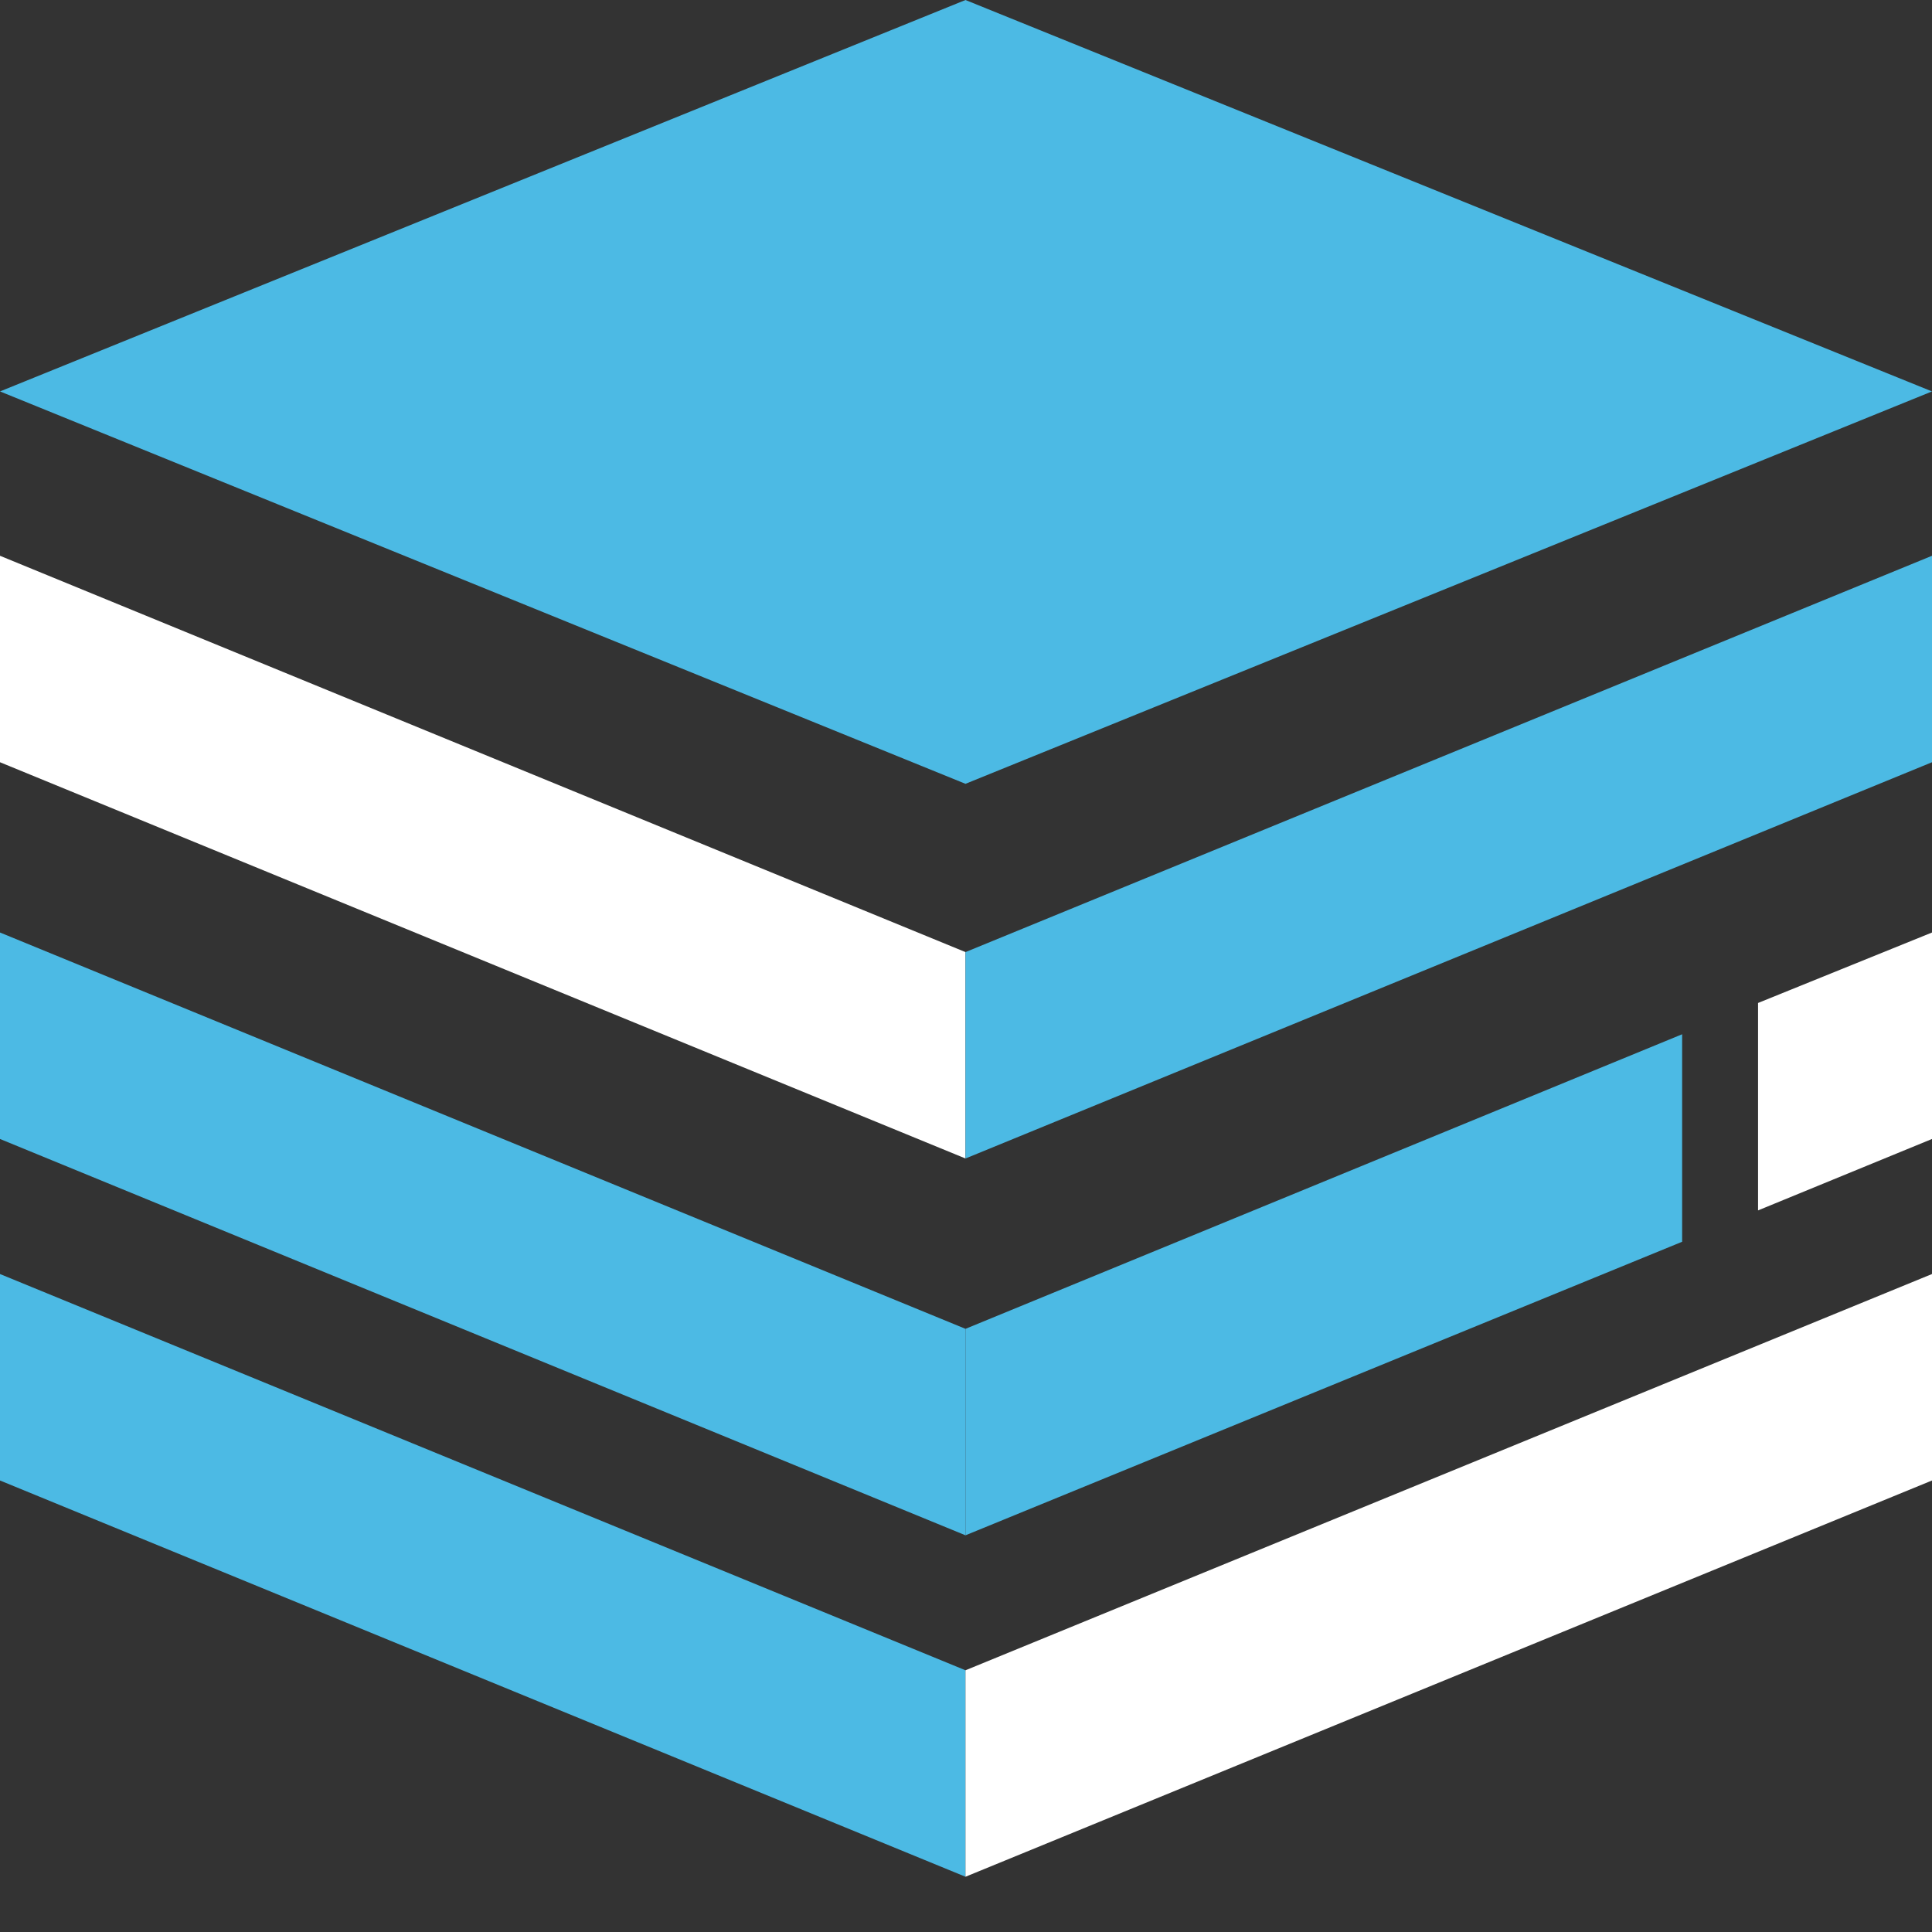
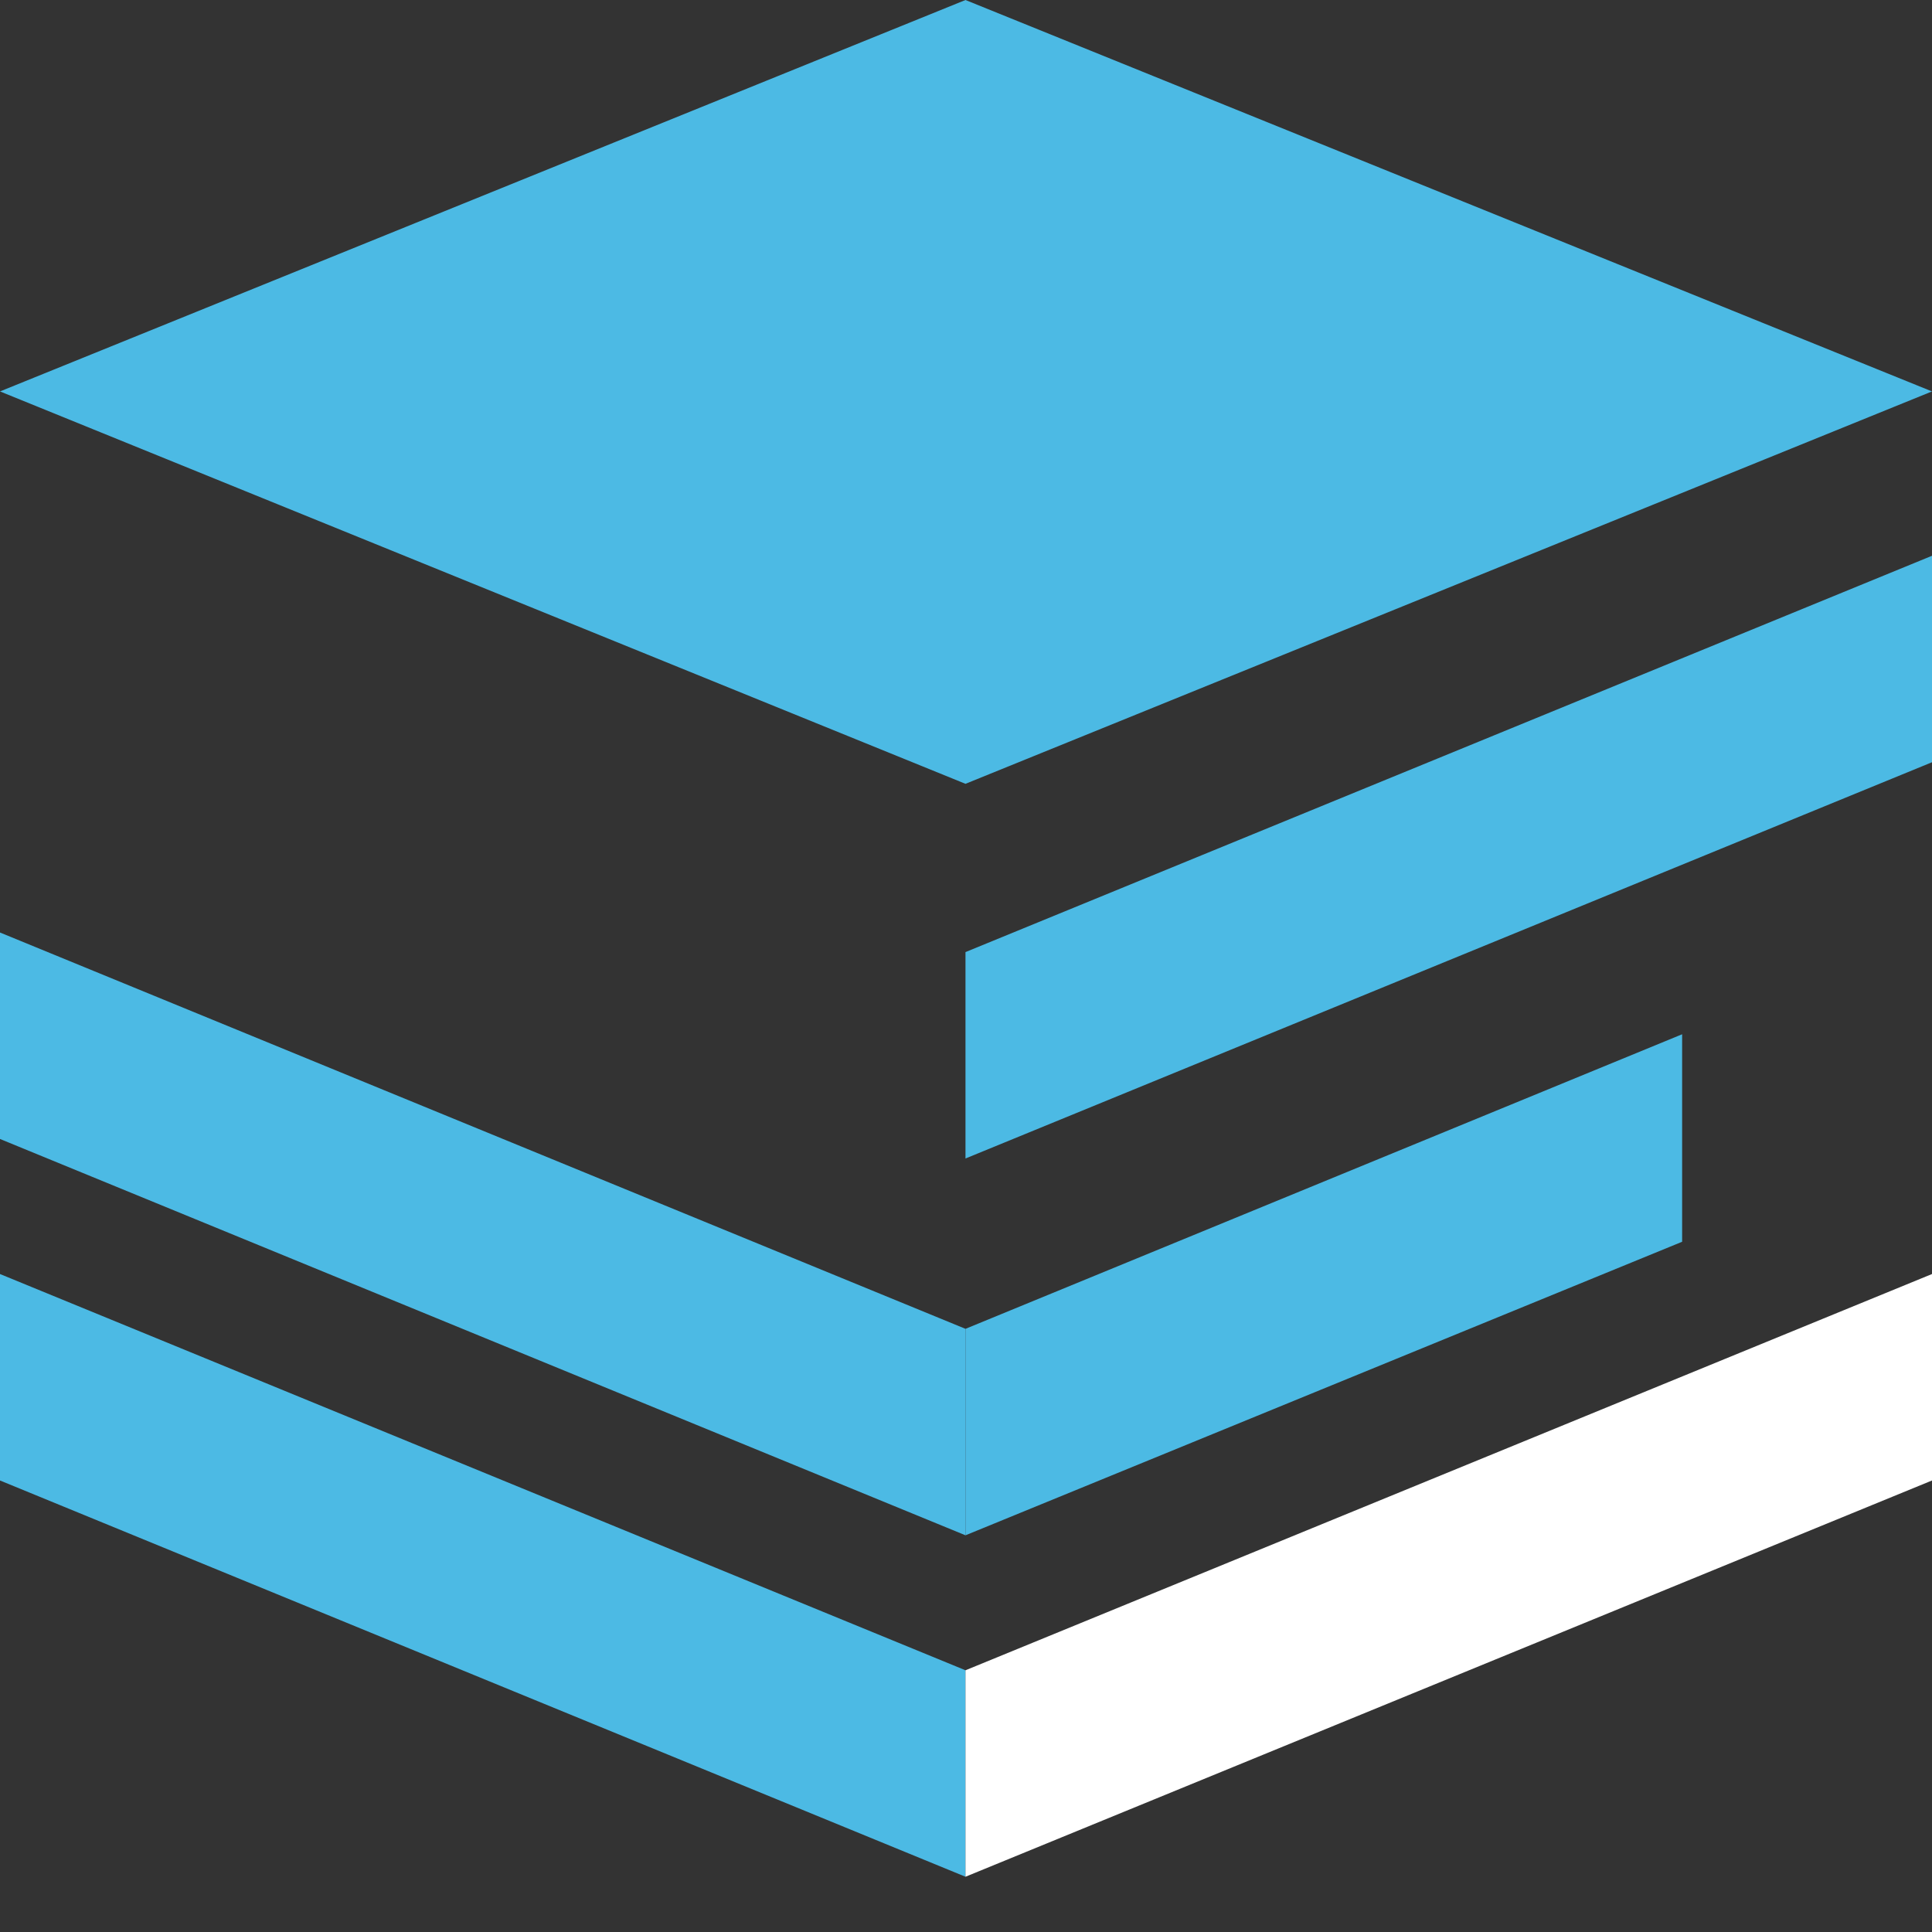
<svg xmlns="http://www.w3.org/2000/svg" width="30" height="30" viewBox="0 0 30 30" fill="none">
  <rect x="0" y="0" width="30" height="30" fill="#333333" stroke="none" />
  <path d="M14.992 29.142L0 22.989V19.783L14.992 25.936V29.142Z" fill="#4CBAE4" />
  <path d="M14.992 23.84L0 17.686V14.48L14.992 20.634V23.84Z" fill="#4CBAE4" />
-   <path d="M14.992 17.989L0 11.836V8.63L14.992 14.784V17.989Z" fill="white" />
-   <path d="M14.992 29.142L30 22.989V19.783L14.992 25.936V29.142Z" fill="white" />
+   <path d="M14.992 29.142L30 22.989V19.783L14.992 25.936V29.142" fill="white" />
  <path d="M14.992 23.84L26.12 19.282V16.06L14.992 20.634V23.84Z" fill="#4CBAE4" />
  <path d="M14.992 17.989L30 11.836V8.63L14.992 14.784V17.989Z" fill="#4CBAE4" />
  <path d="M14.992 0L30 6.078L14.992 12.171L0 6.078L14.992 0Z" fill="#4CBAE4" />
-   <path d="M30 17.686V14.48L27.299 15.574V18.795L30 17.686Z" fill="white" />
</svg>